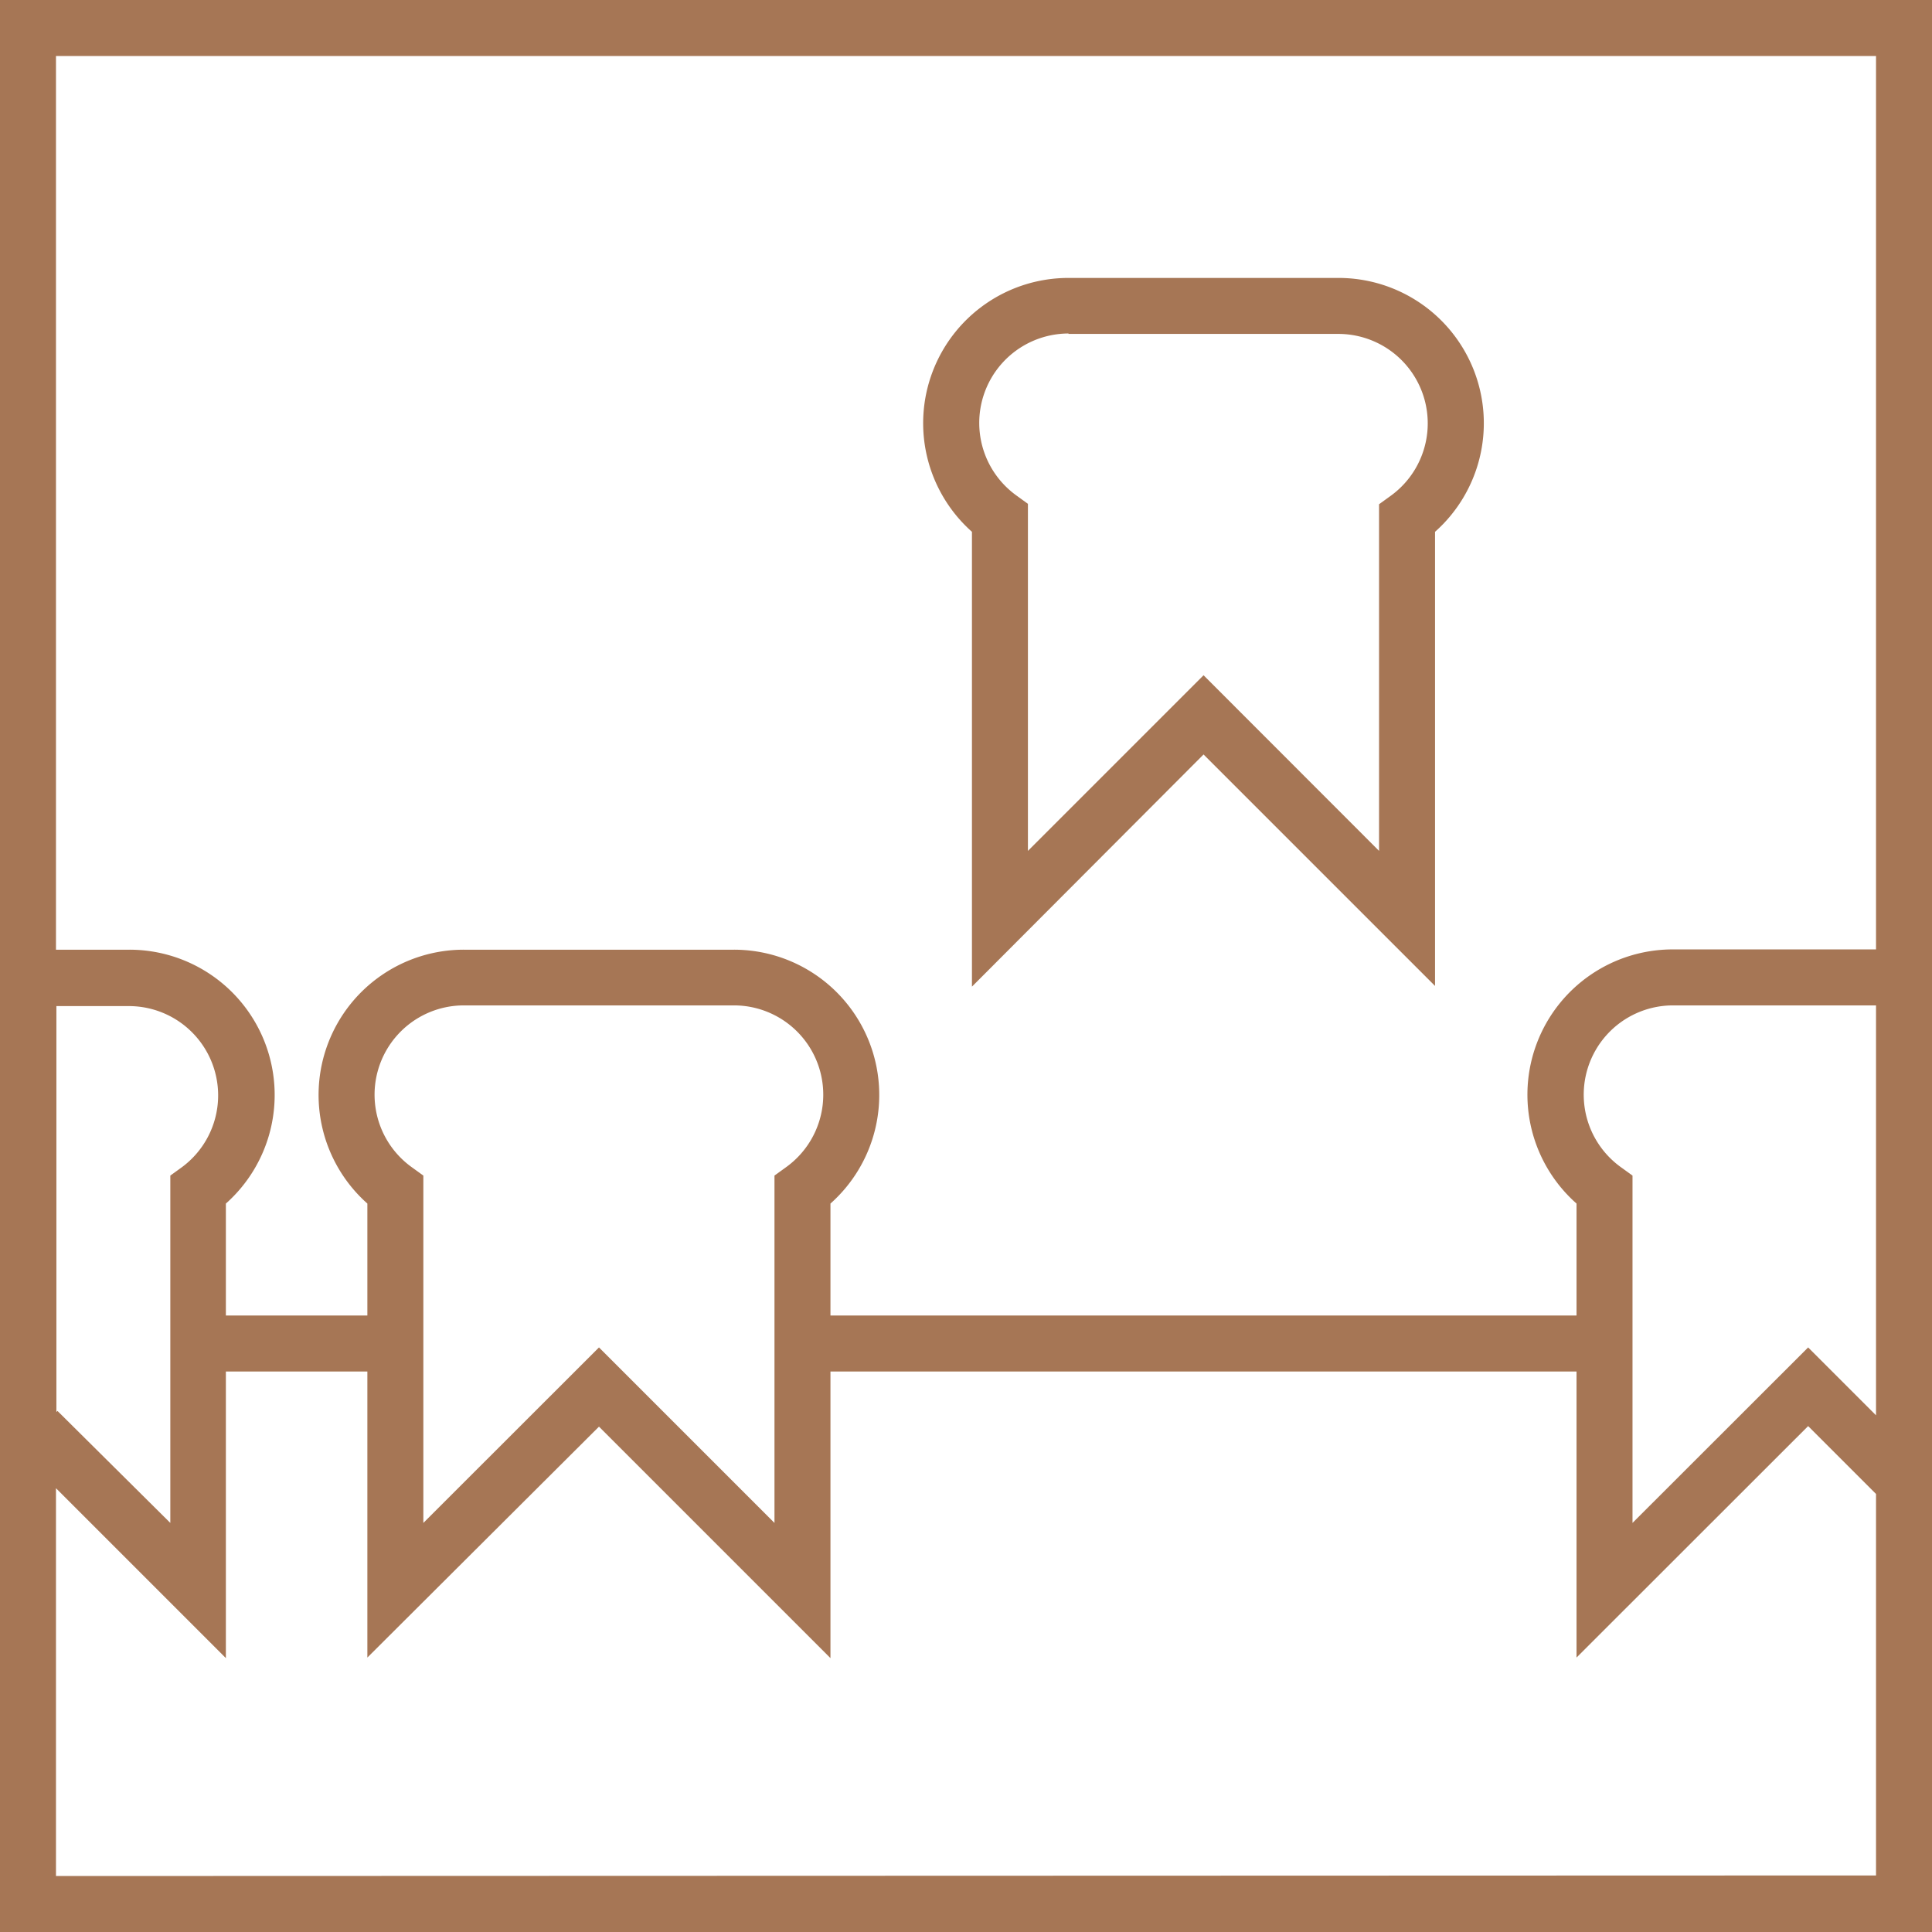
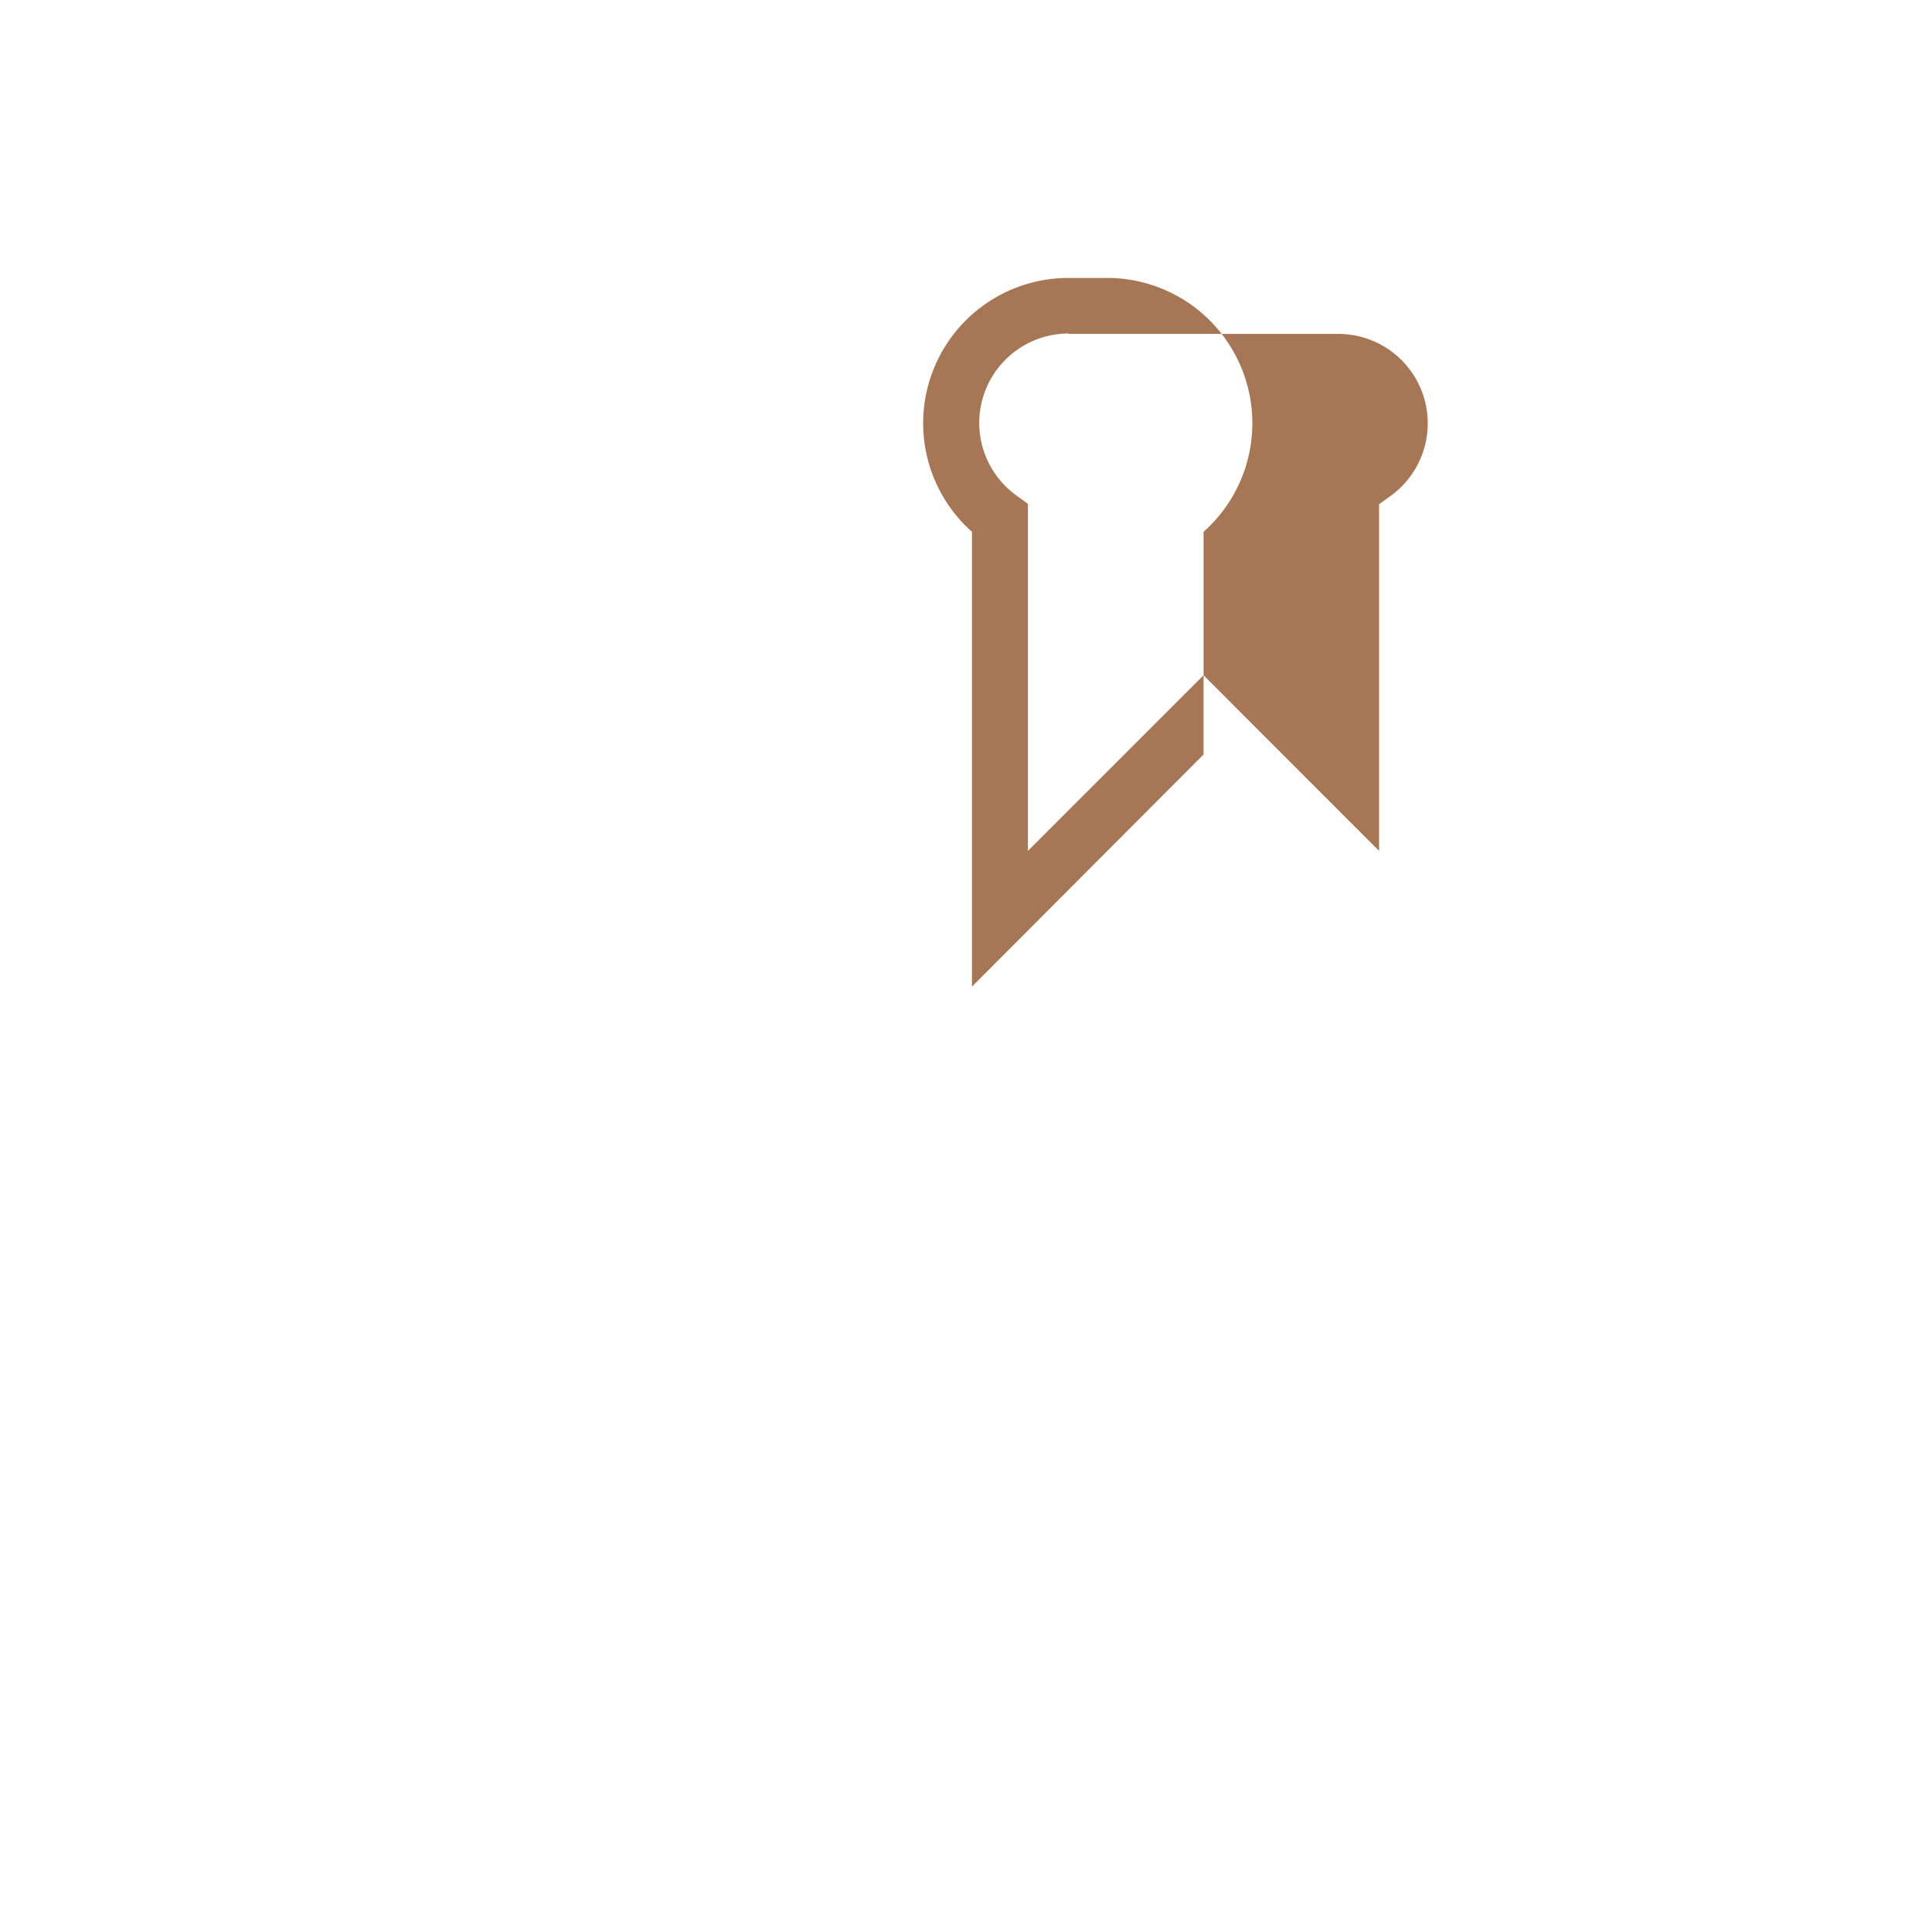
<svg xmlns="http://www.w3.org/2000/svg" viewBox="0 0 138.05 138.05">
  <defs>
    <style>.a{fill:#a67655}</style>
  </defs>
-   <path class="a" d="M69.45 38v32.5L86 53.91l16.54 16.54V38a10.38 10.38 0 00-6.9-18.14H76.35A10.38 10.38 0 0069.45 38zm6.9-14.14h19.29a6.39 6.39 0 013.73 11.57l-.83.6V60.8L86 48.25 73.45 60.8V36l-.83-.6a6.39 6.39 0 013.73-11.57z" />
-   <path class="a" d="M138.05 0H0v138.05h138.05M115.82 83.4a6.38 6.38 0 013.73-11.56h14.5v29.29l-4.85-4.85-12.55 12.54V84zM134.05 4v63.84h-14.5a10.38 10.38 0 00-6.9 18.16v8H59.34v-8a10.38 10.38 0 00-6.9-18.14H33.15A10.38 10.38 0 0026.25 86v8H16.14v-8a10.38 10.38 0 00-6.9-18.14H4V4zM29.42 83.4a6.38 6.38 0 013.73-11.56h19.29a6.38 6.38 0 013.73 11.56l-.83.6v24.82L42.8 96.28l-12.55 12.54V84zM13 83.4l-.83.6v24.82l-8.06-8-.08.07v-29h5.21A6.38 6.38 0 0113 83.4zm-9 50.65v-27.71l12.14 12.14V98h10.11v20.44l16.55-16.5 16.54 16.54V98h53.31v20.44l16.55-16.54 4.85 4.85v27.26z" />
+   <path class="a" d="M69.45 38v32.5L86 53.91V38a10.38 10.38 0 00-6.9-18.14H76.35A10.38 10.38 0 0069.45 38zm6.9-14.14h19.29a6.39 6.39 0 013.73 11.57l-.83.6V60.8L86 48.25 73.45 60.8V36l-.83-.6a6.39 6.39 0 013.73-11.57z" />
</svg>